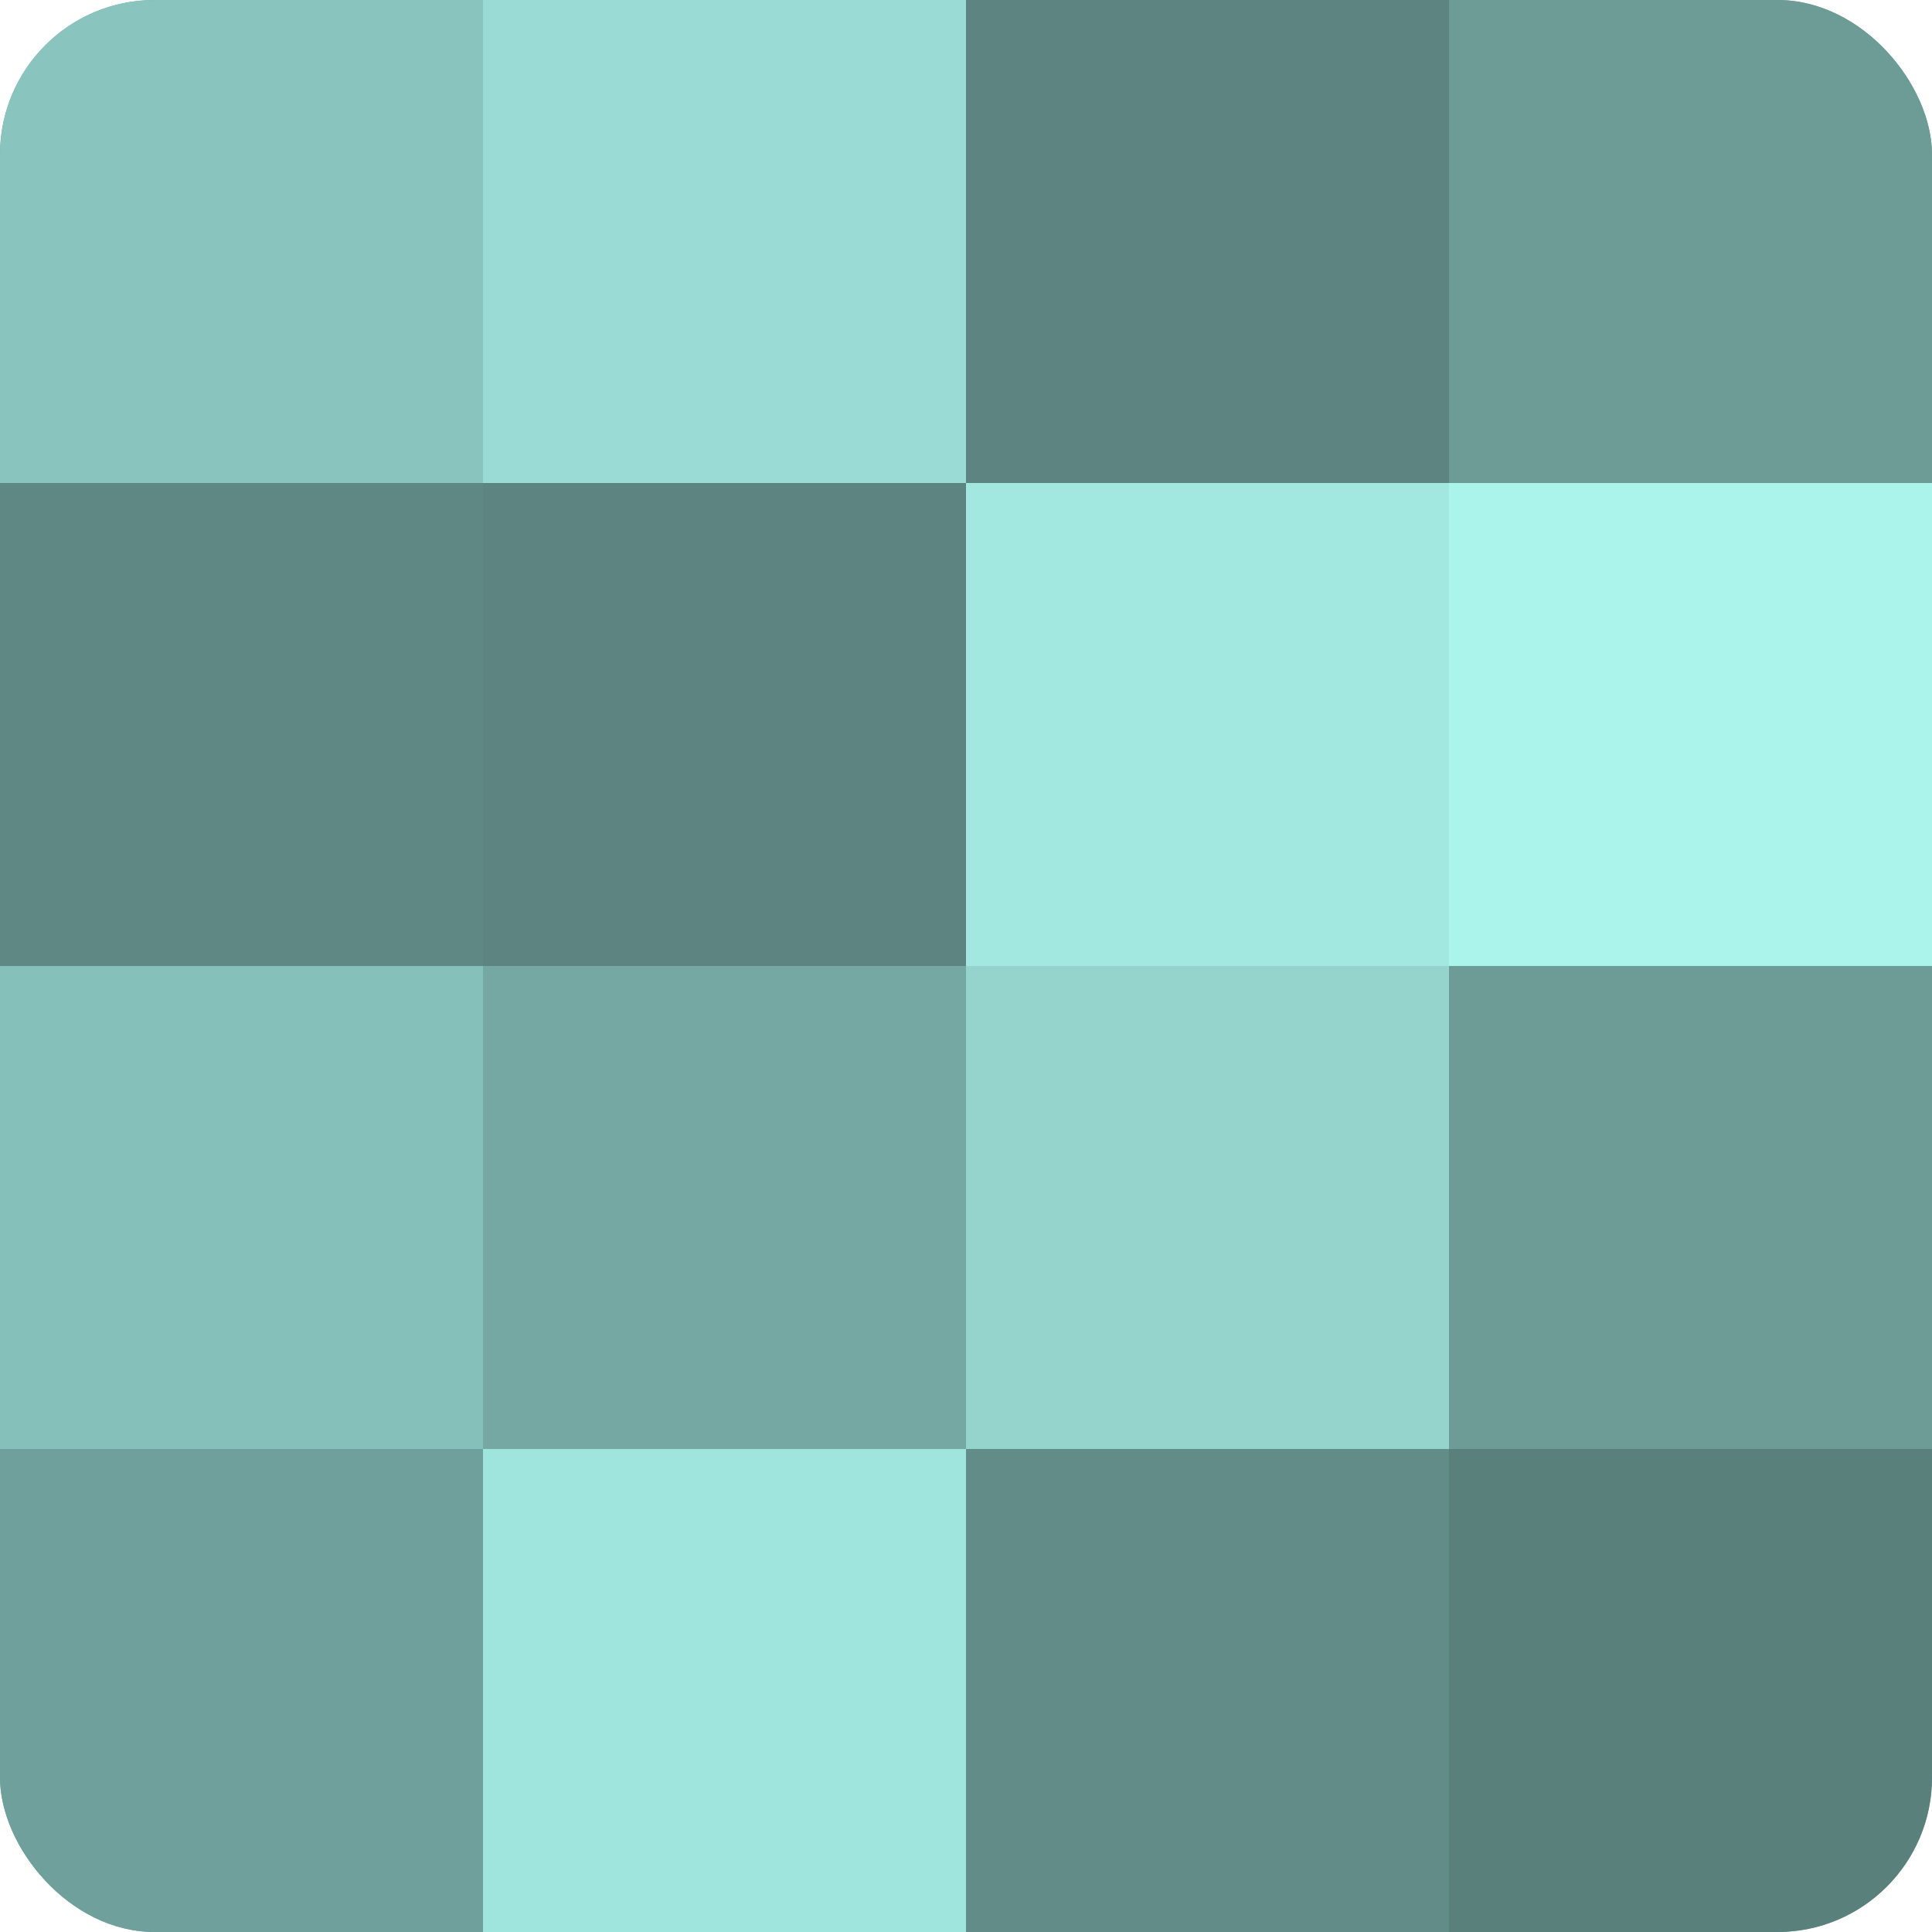
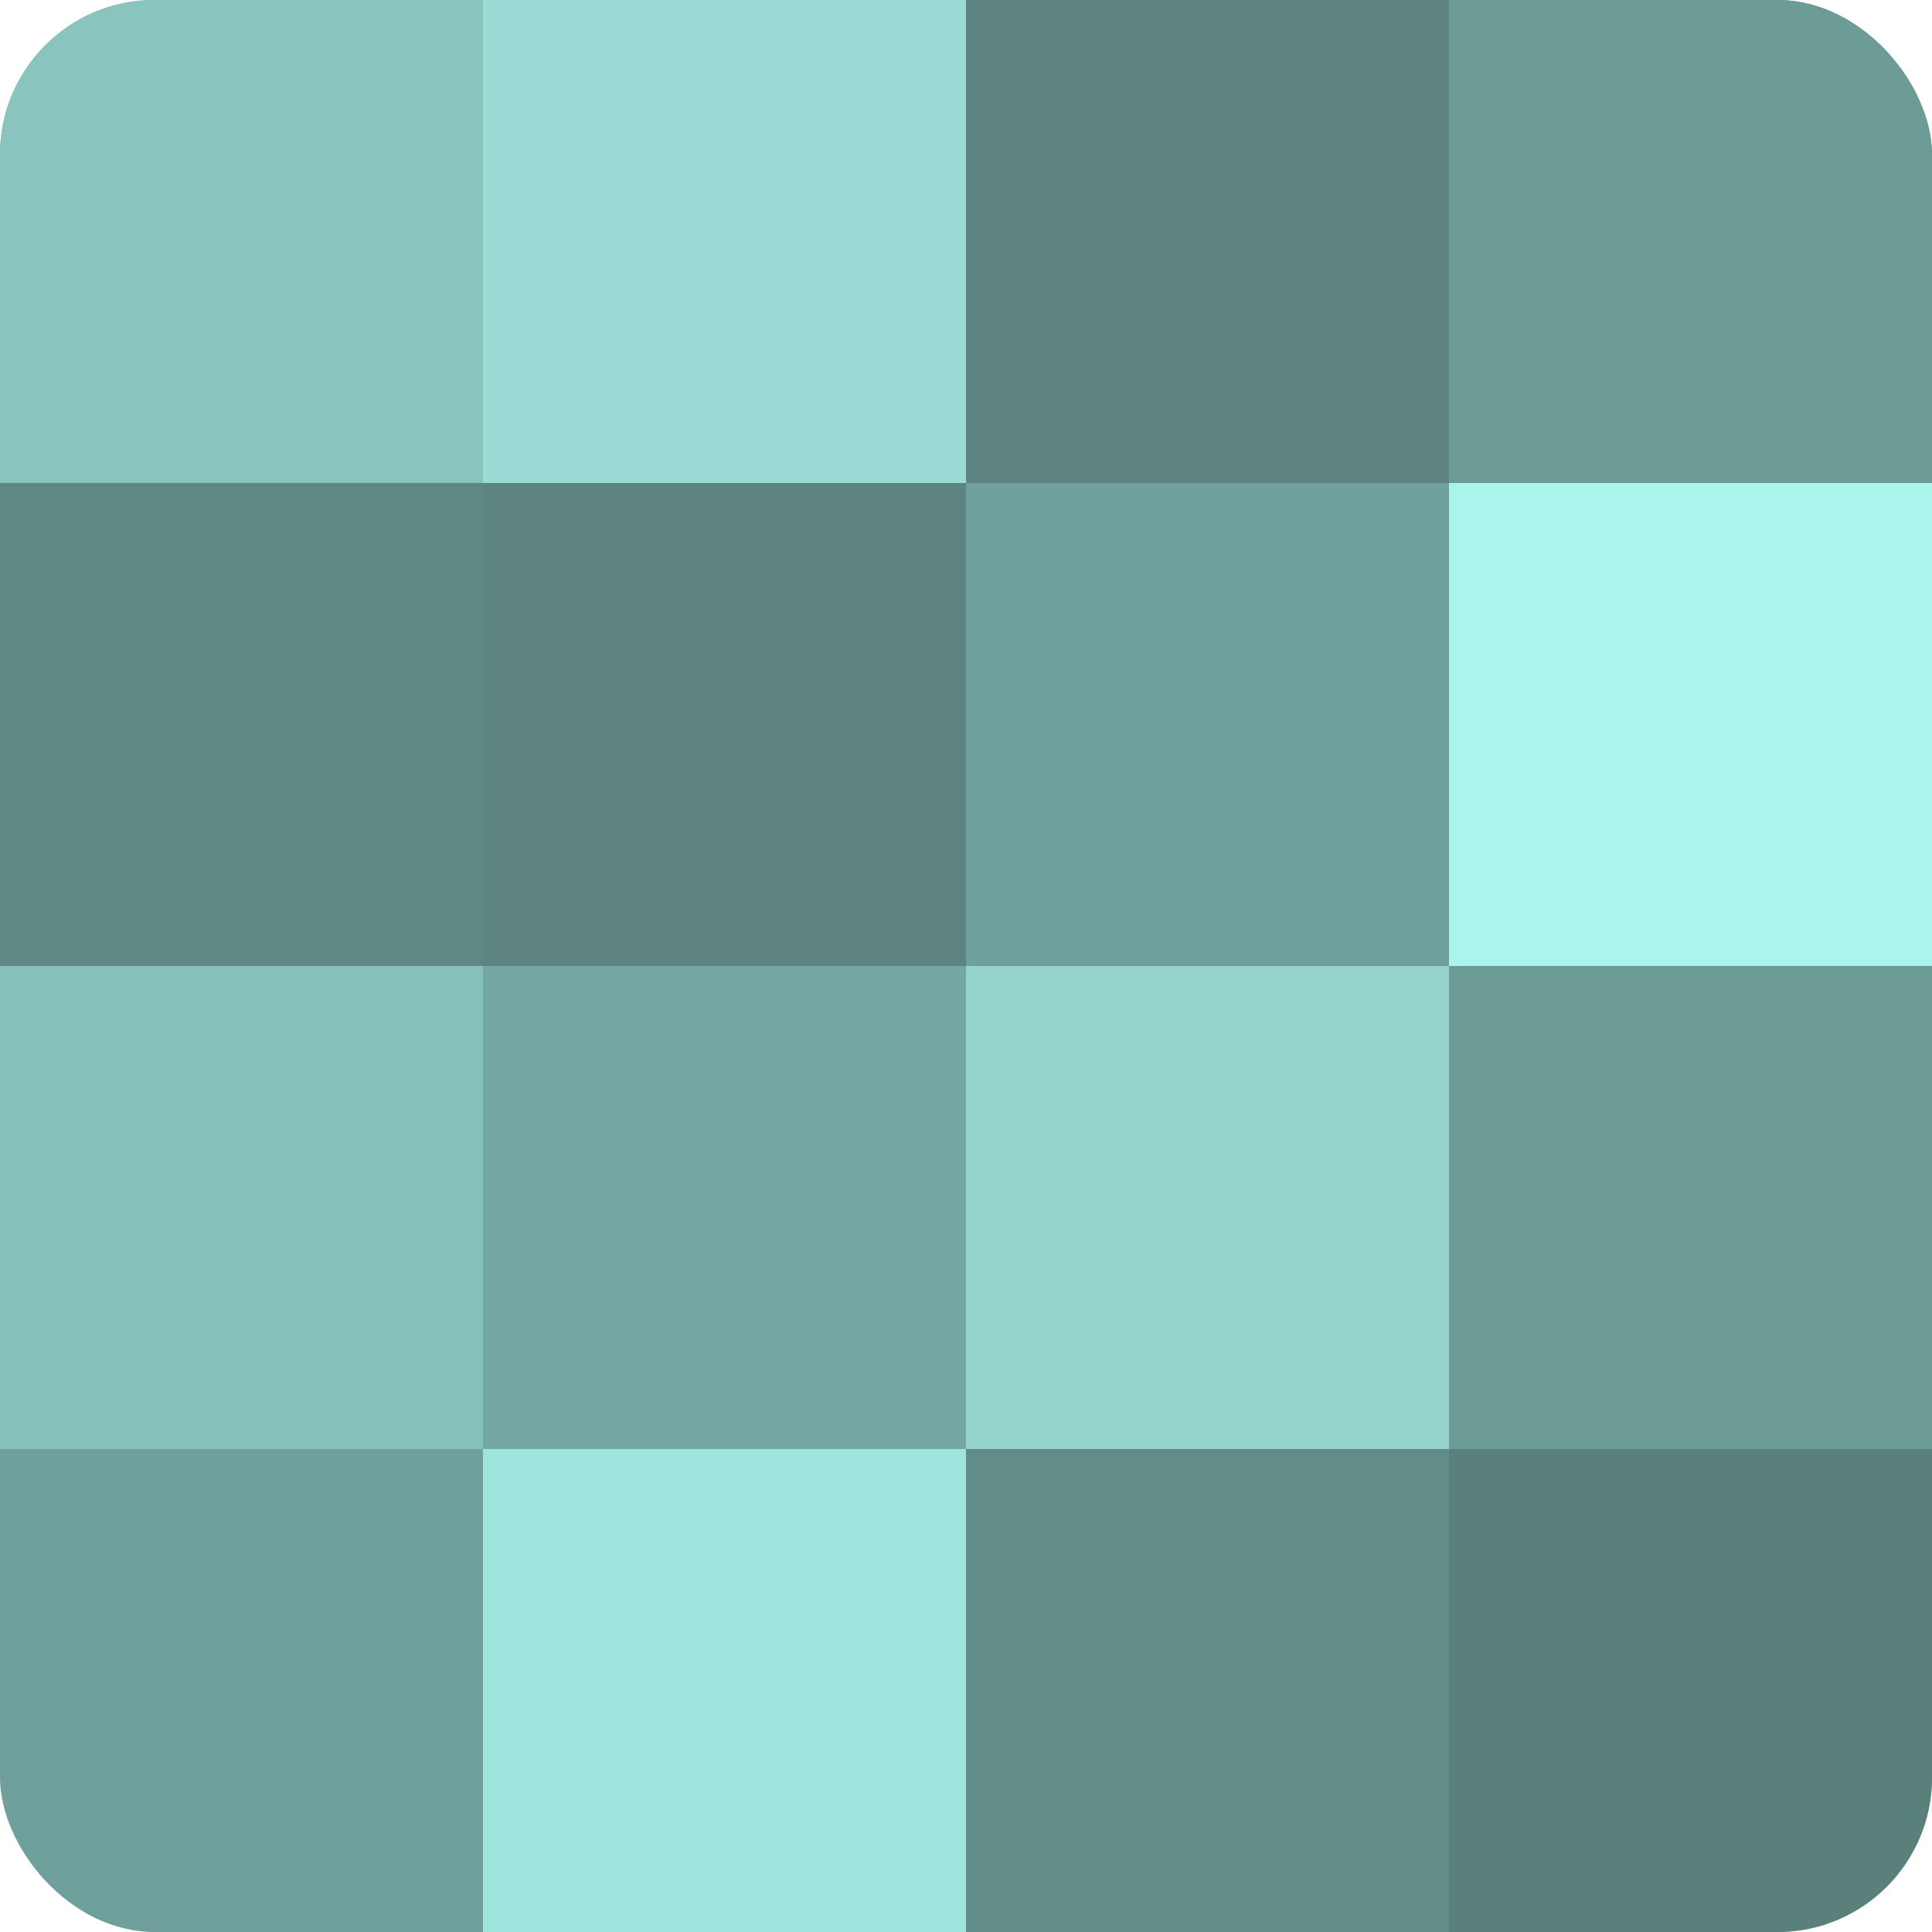
<svg xmlns="http://www.w3.org/2000/svg" width="60" height="60" viewBox="0 0 100 100" preserveAspectRatio="xMidYMid meet">
  <defs>
    <clipPath id="c" width="100" height="100">
      <rect width="100" height="100" rx="8" ry="8" />
    </clipPath>
  </defs>
  <g clip-path="url(#c)">
    <rect width="100" height="100" fill="#70a09b" />
    <rect width="25" height="25" fill="#89c4be" />
    <rect y="25" width="25" height="25" fill="#5f8884" />
    <rect y="50" width="25" height="25" fill="#86c0ba" />
-     <rect y="75" width="25" height="25" fill="#70a09b" />
    <rect x="25" width="25" height="25" fill="#9adcd5" />
    <rect x="25" y="25" width="25" height="25" fill="#5d8480" />
    <rect x="25" y="50" width="25" height="25" fill="#76a8a3" />
    <rect x="25" y="75" width="25" height="25" fill="#9fe4dd" />
    <rect x="50" width="25" height="25" fill="#5d8480" />
-     <rect x="50" y="25" width="25" height="25" fill="#a2e8e1" />
    <rect x="50" y="50" width="25" height="25" fill="#94d4cd" />
    <rect x="50" y="75" width="25" height="25" fill="#628c88" />
    <rect x="75" width="25" height="25" fill="#6d9c97" />
    <rect x="75" y="25" width="25" height="25" fill="#abf4ec" />
    <rect x="75" y="50" width="25" height="25" fill="#6d9c97" />
    <rect x="75" y="75" width="25" height="25" fill="#5a807c" />
  </g>
</svg>